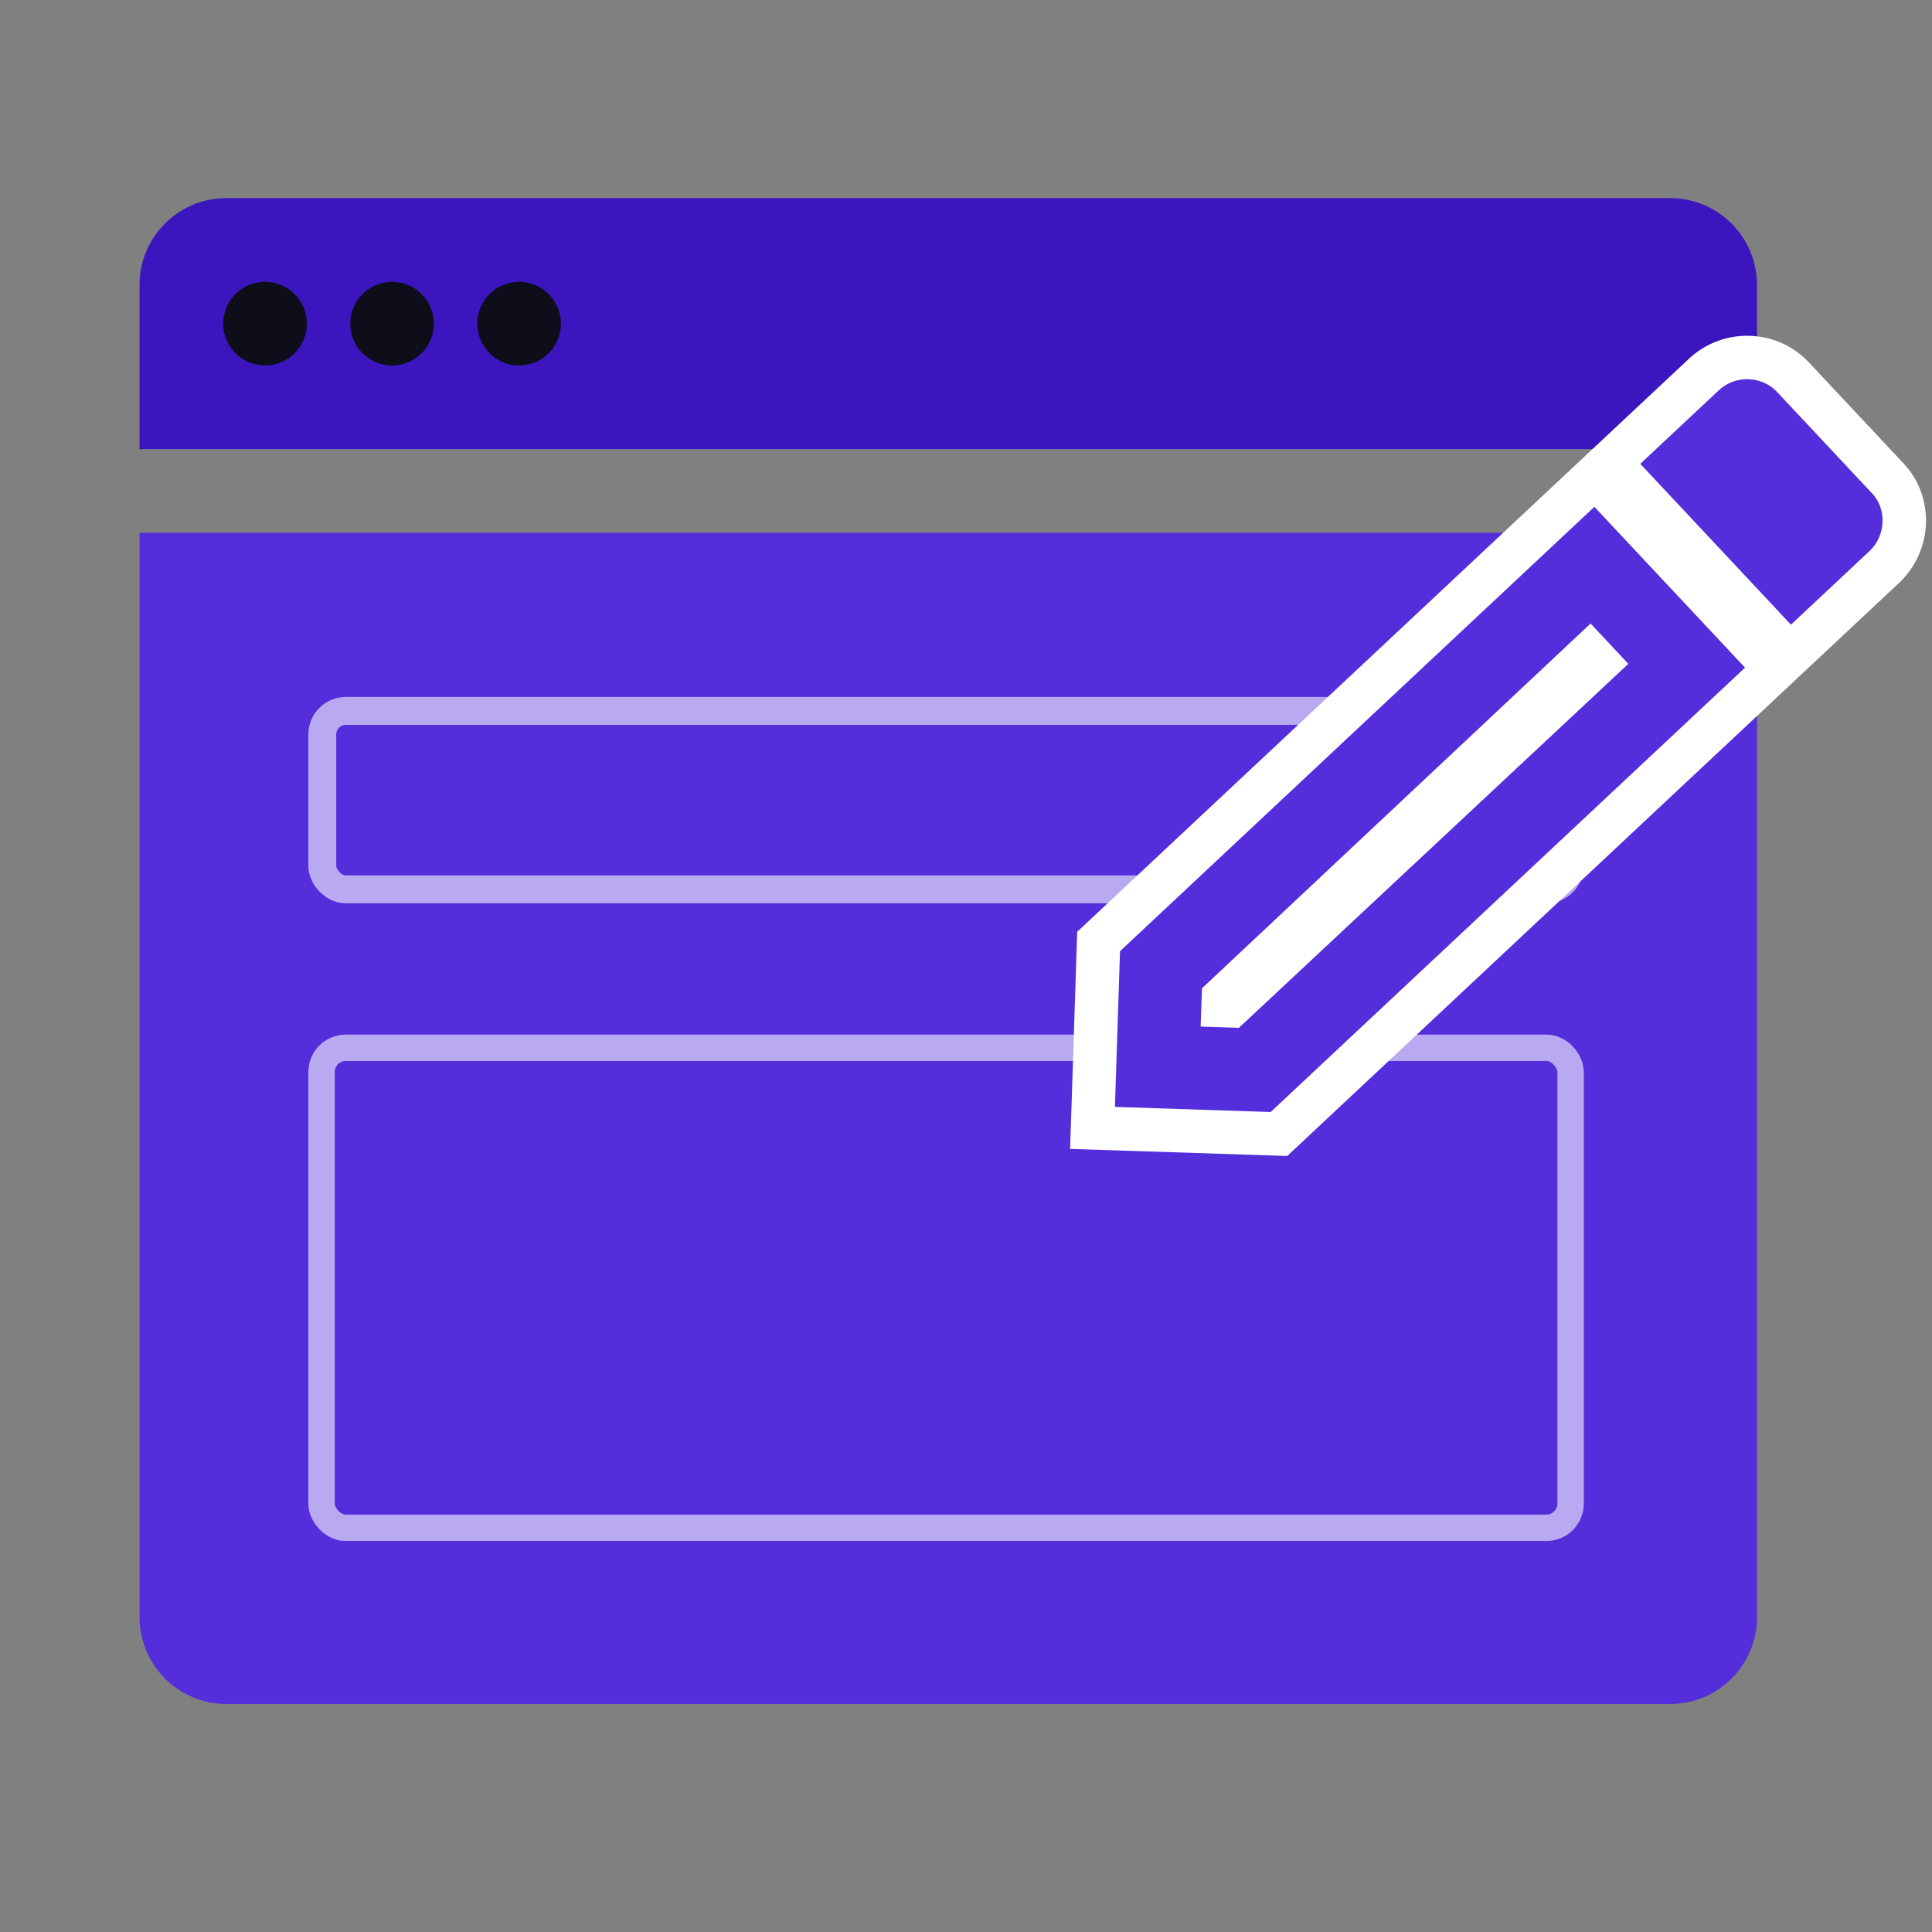
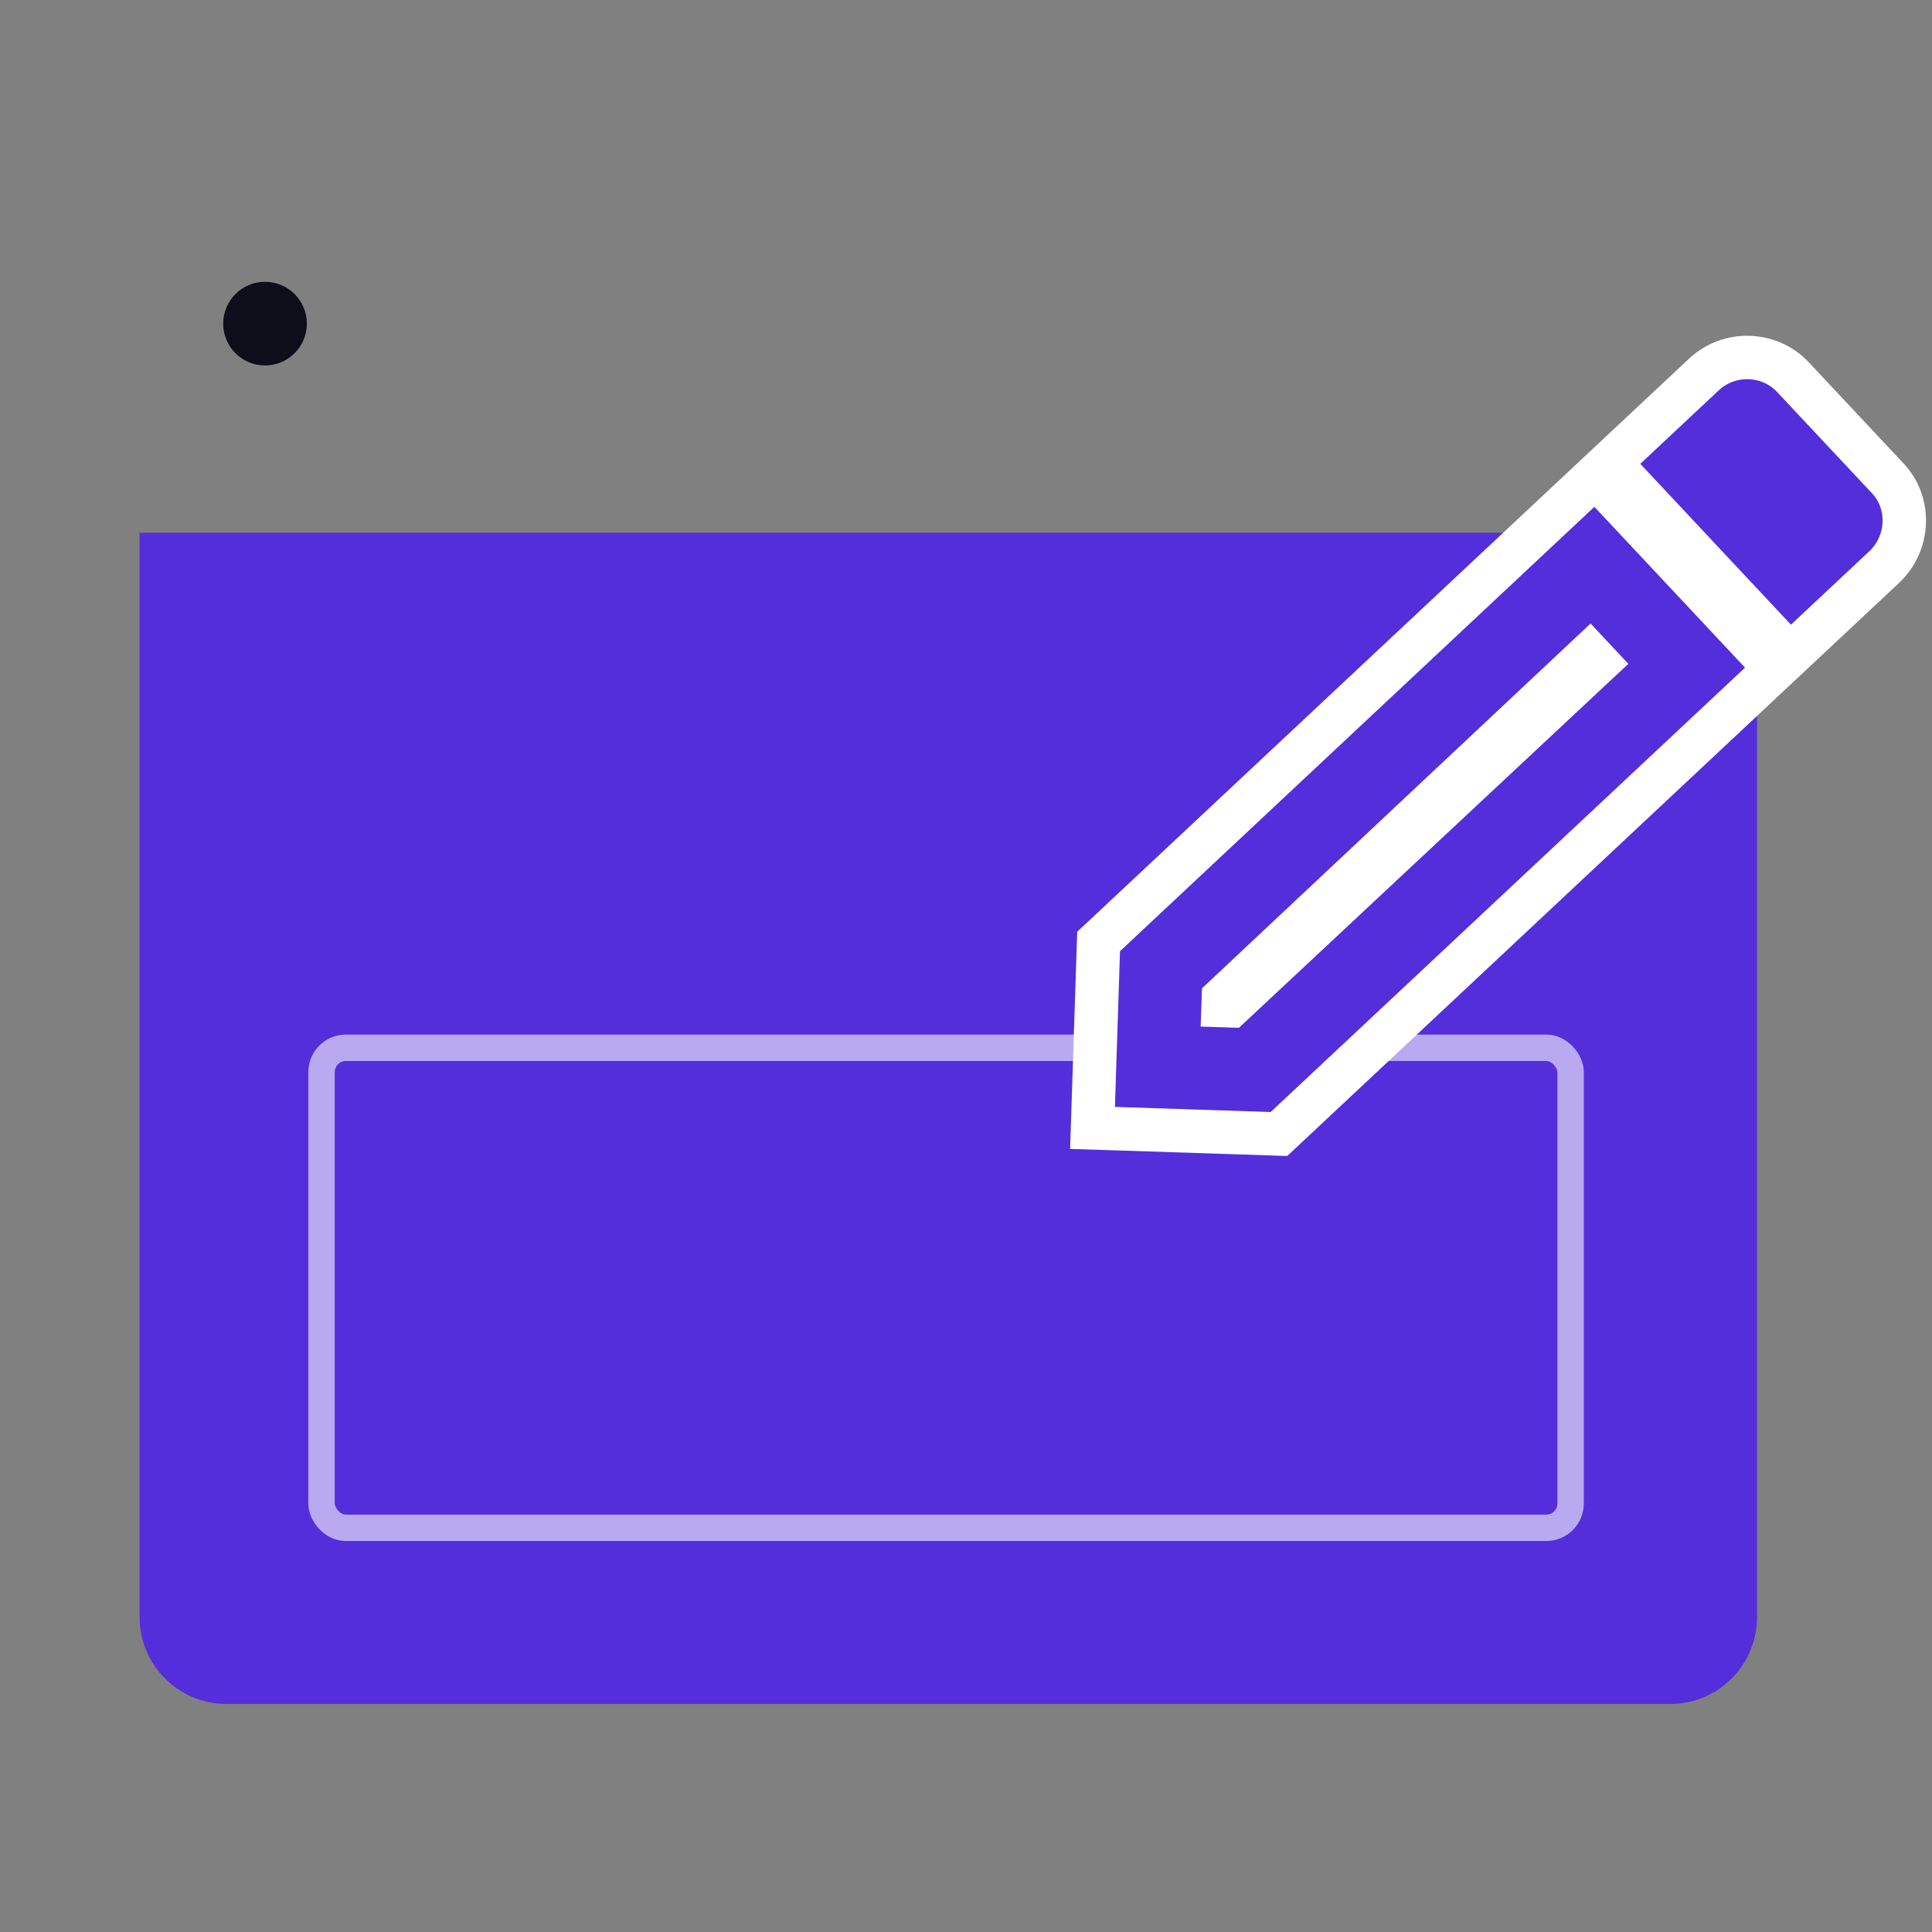
<svg xmlns="http://www.w3.org/2000/svg" width="103" height="103" viewBox="0 0 103 103" fill="none">
  <rect x="0" y="0" width="103" height="103" fill="#808080" stroke="none" />
  <path d="M93.672 86.214C93.672 88.771 91.599 90.844 89.042 90.844H12.07C9.514 90.844 7.441 88.771 7.441 86.214V28.401H93.672V86.214Z" fill="#542EDB" />
-   <path d="M7.438 15.192C7.438 12.635 9.51 10.562 12.067 10.562H89.039C91.596 10.562 93.669 12.635 93.669 15.192V23.943H7.438V15.192Z" fill="#3B16BE" />
  <circle cx="14.129" cy="17.254" r="2.23" fill="#0D0E19" />
-   <circle cx="20.902" cy="17.254" r="2.23" fill="#0D0E19" />
-   <circle cx="27.675" cy="17.254" r="2.23" fill="#0D0E19" />
-   <rect x="17.181" y="37.9" width="66.513" height="9.513" rx="1.257" stroke="#B9A9F0" stroke-width="1.487" />
  <rect x="17.141" y="55.86" width="66.592" height="25.592" rx="1.296" stroke="#B9A9F0" stroke-width="1.408" />
  <path d="M58.439 50.159L93.243 18.756L101.636 27.968L68.439 60.159L58.44 60.159L58.439 50.159Z" fill="#542EDB" />
  <path d="M86.656 23.884L85.812 24.675L86.603 25.519L94.635 34.094L95.426 34.939L96.271 34.148L100.455 30.228C101.797 28.971 101.904 26.793 100.602 25.46L95.599 20.119C94.943 19.419 94.097 19.088 93.241 19.06C92.392 19.032 91.508 19.339 90.841 19.964L86.656 23.884ZM85.846 26.229L85.054 25.384L84.21 26.175L58.92 49.865L58.57 50.192L58.554 50.671L58.283 58.975L58.245 60.132L59.402 60.169L67.705 60.441L68.184 60.456L68.534 60.129L93.824 36.439L94.669 35.648L93.878 34.803L85.846 26.229ZM65.221 53.208L84.745 34.879L85.174 35.337L65.609 53.623L65.207 53.61L65.221 53.208Z" stroke="white" stroke-width="2.315" />
</svg>